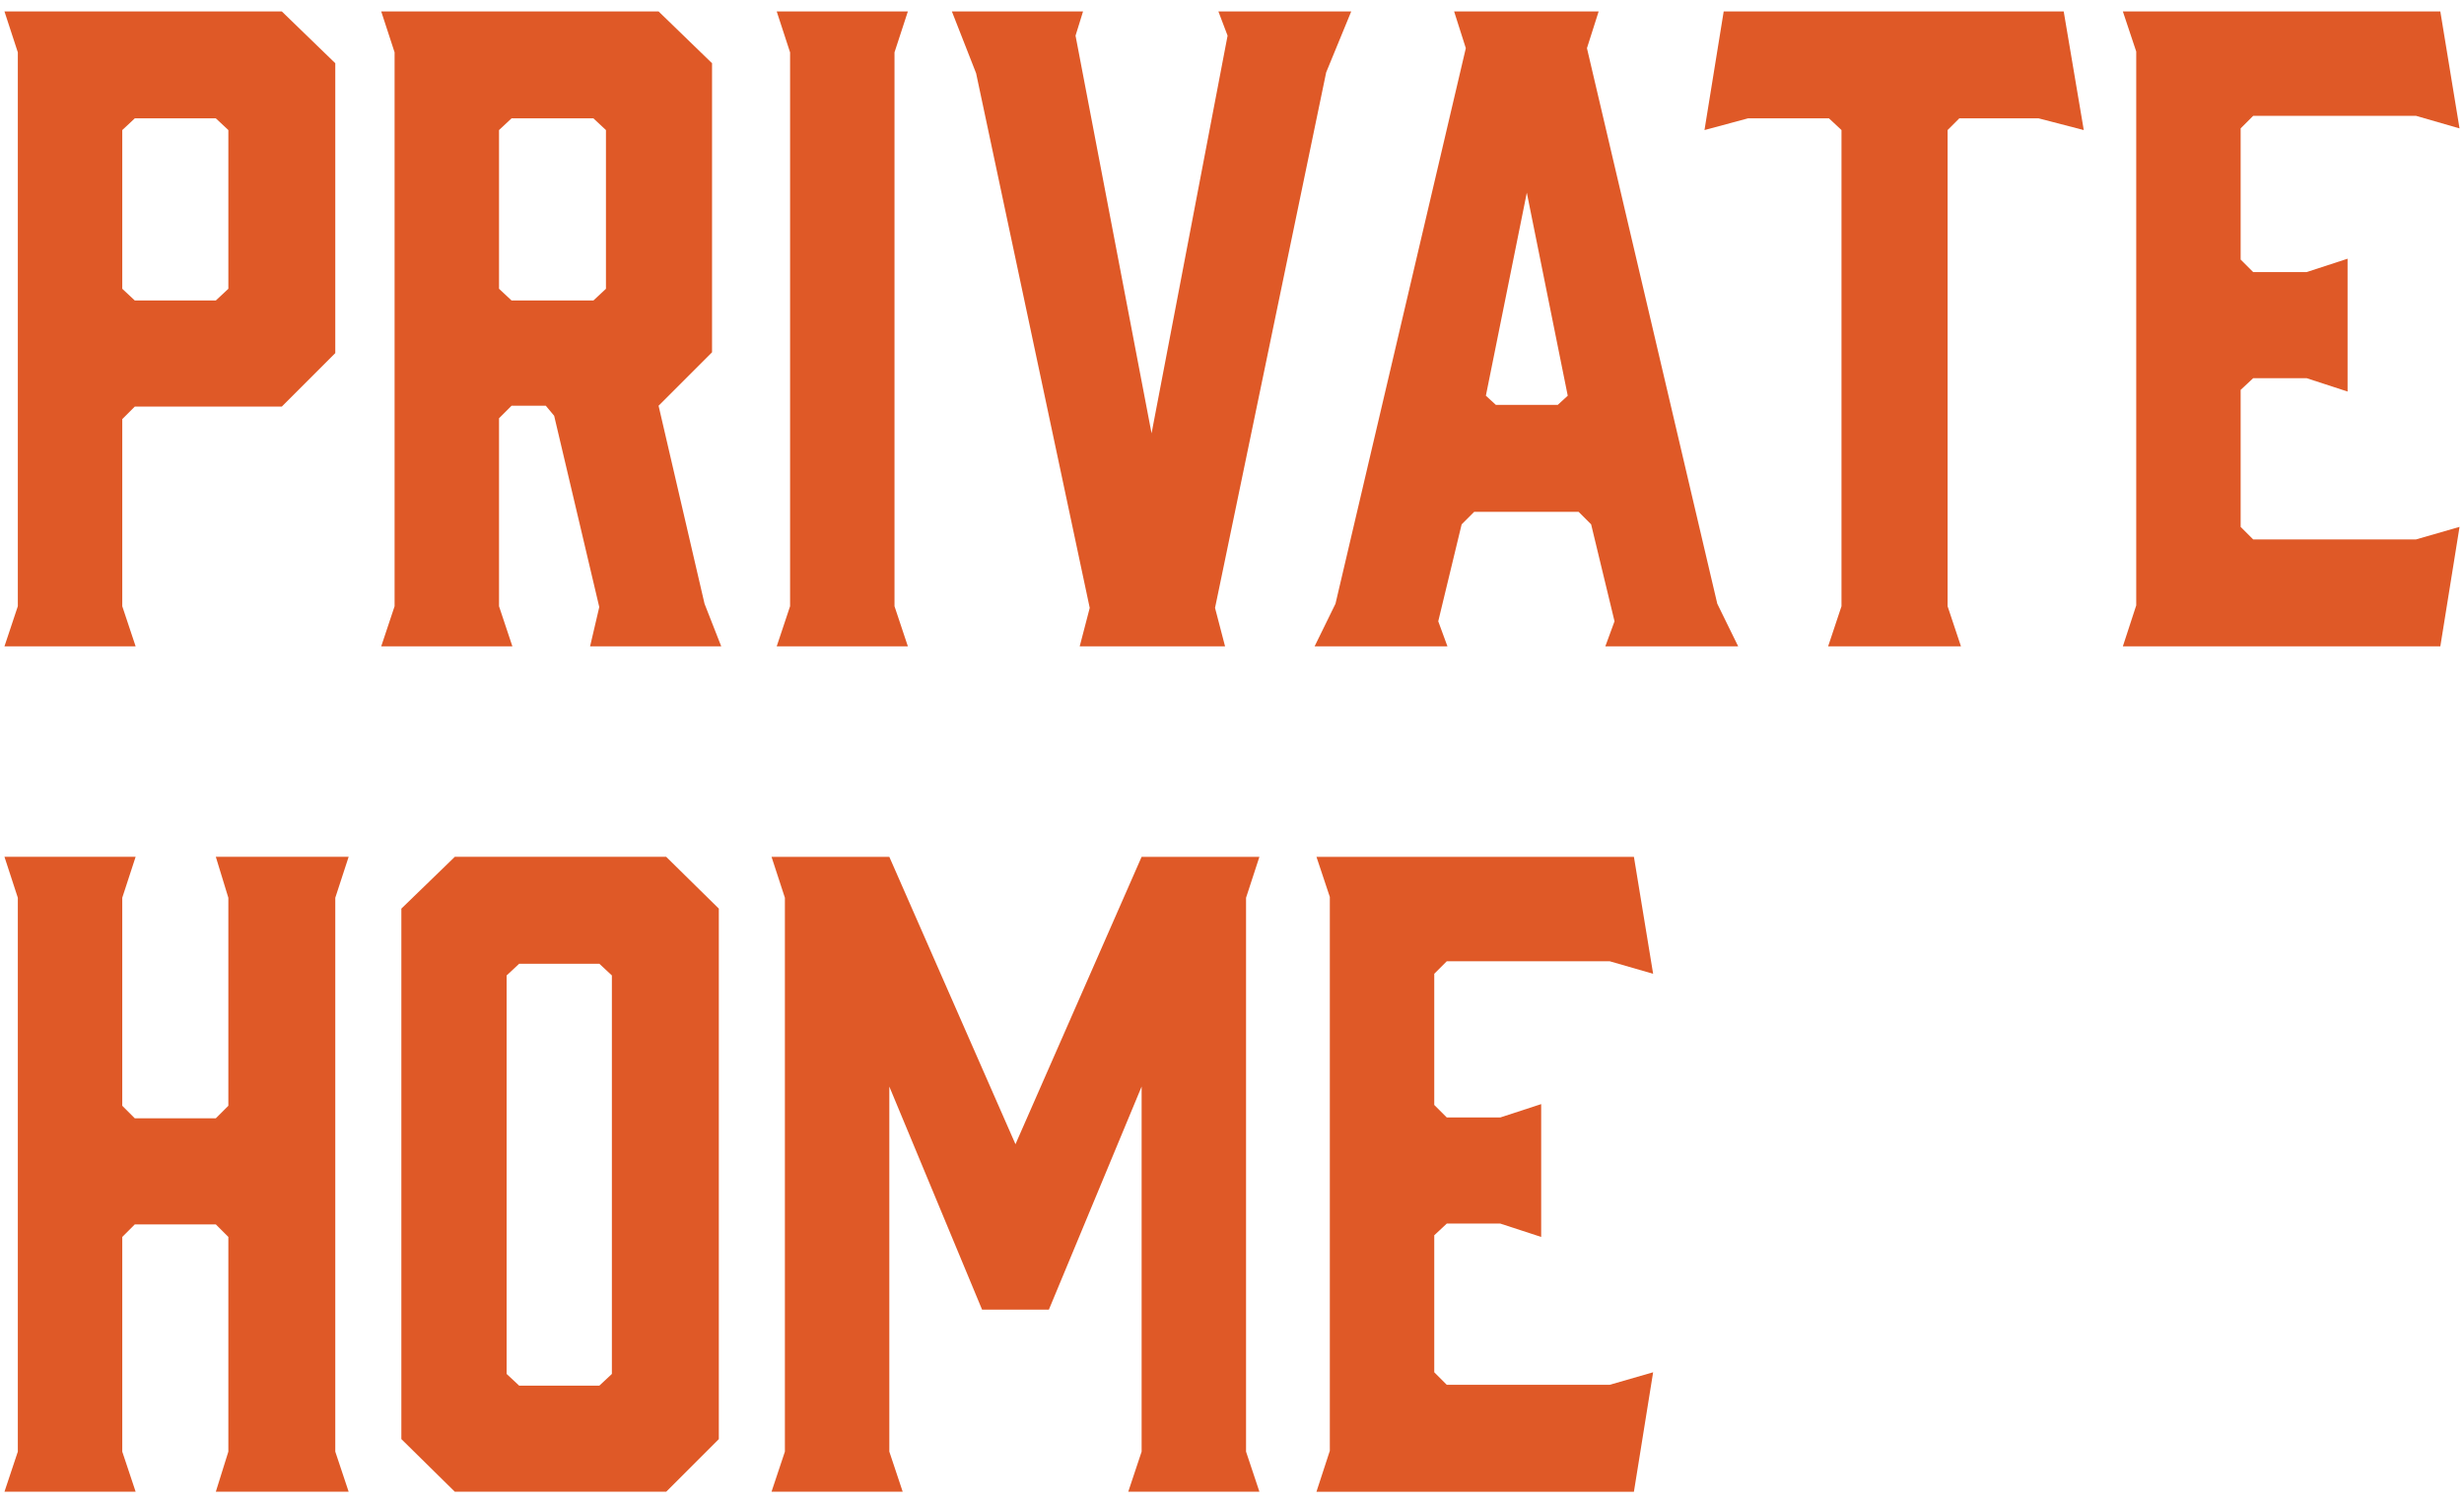
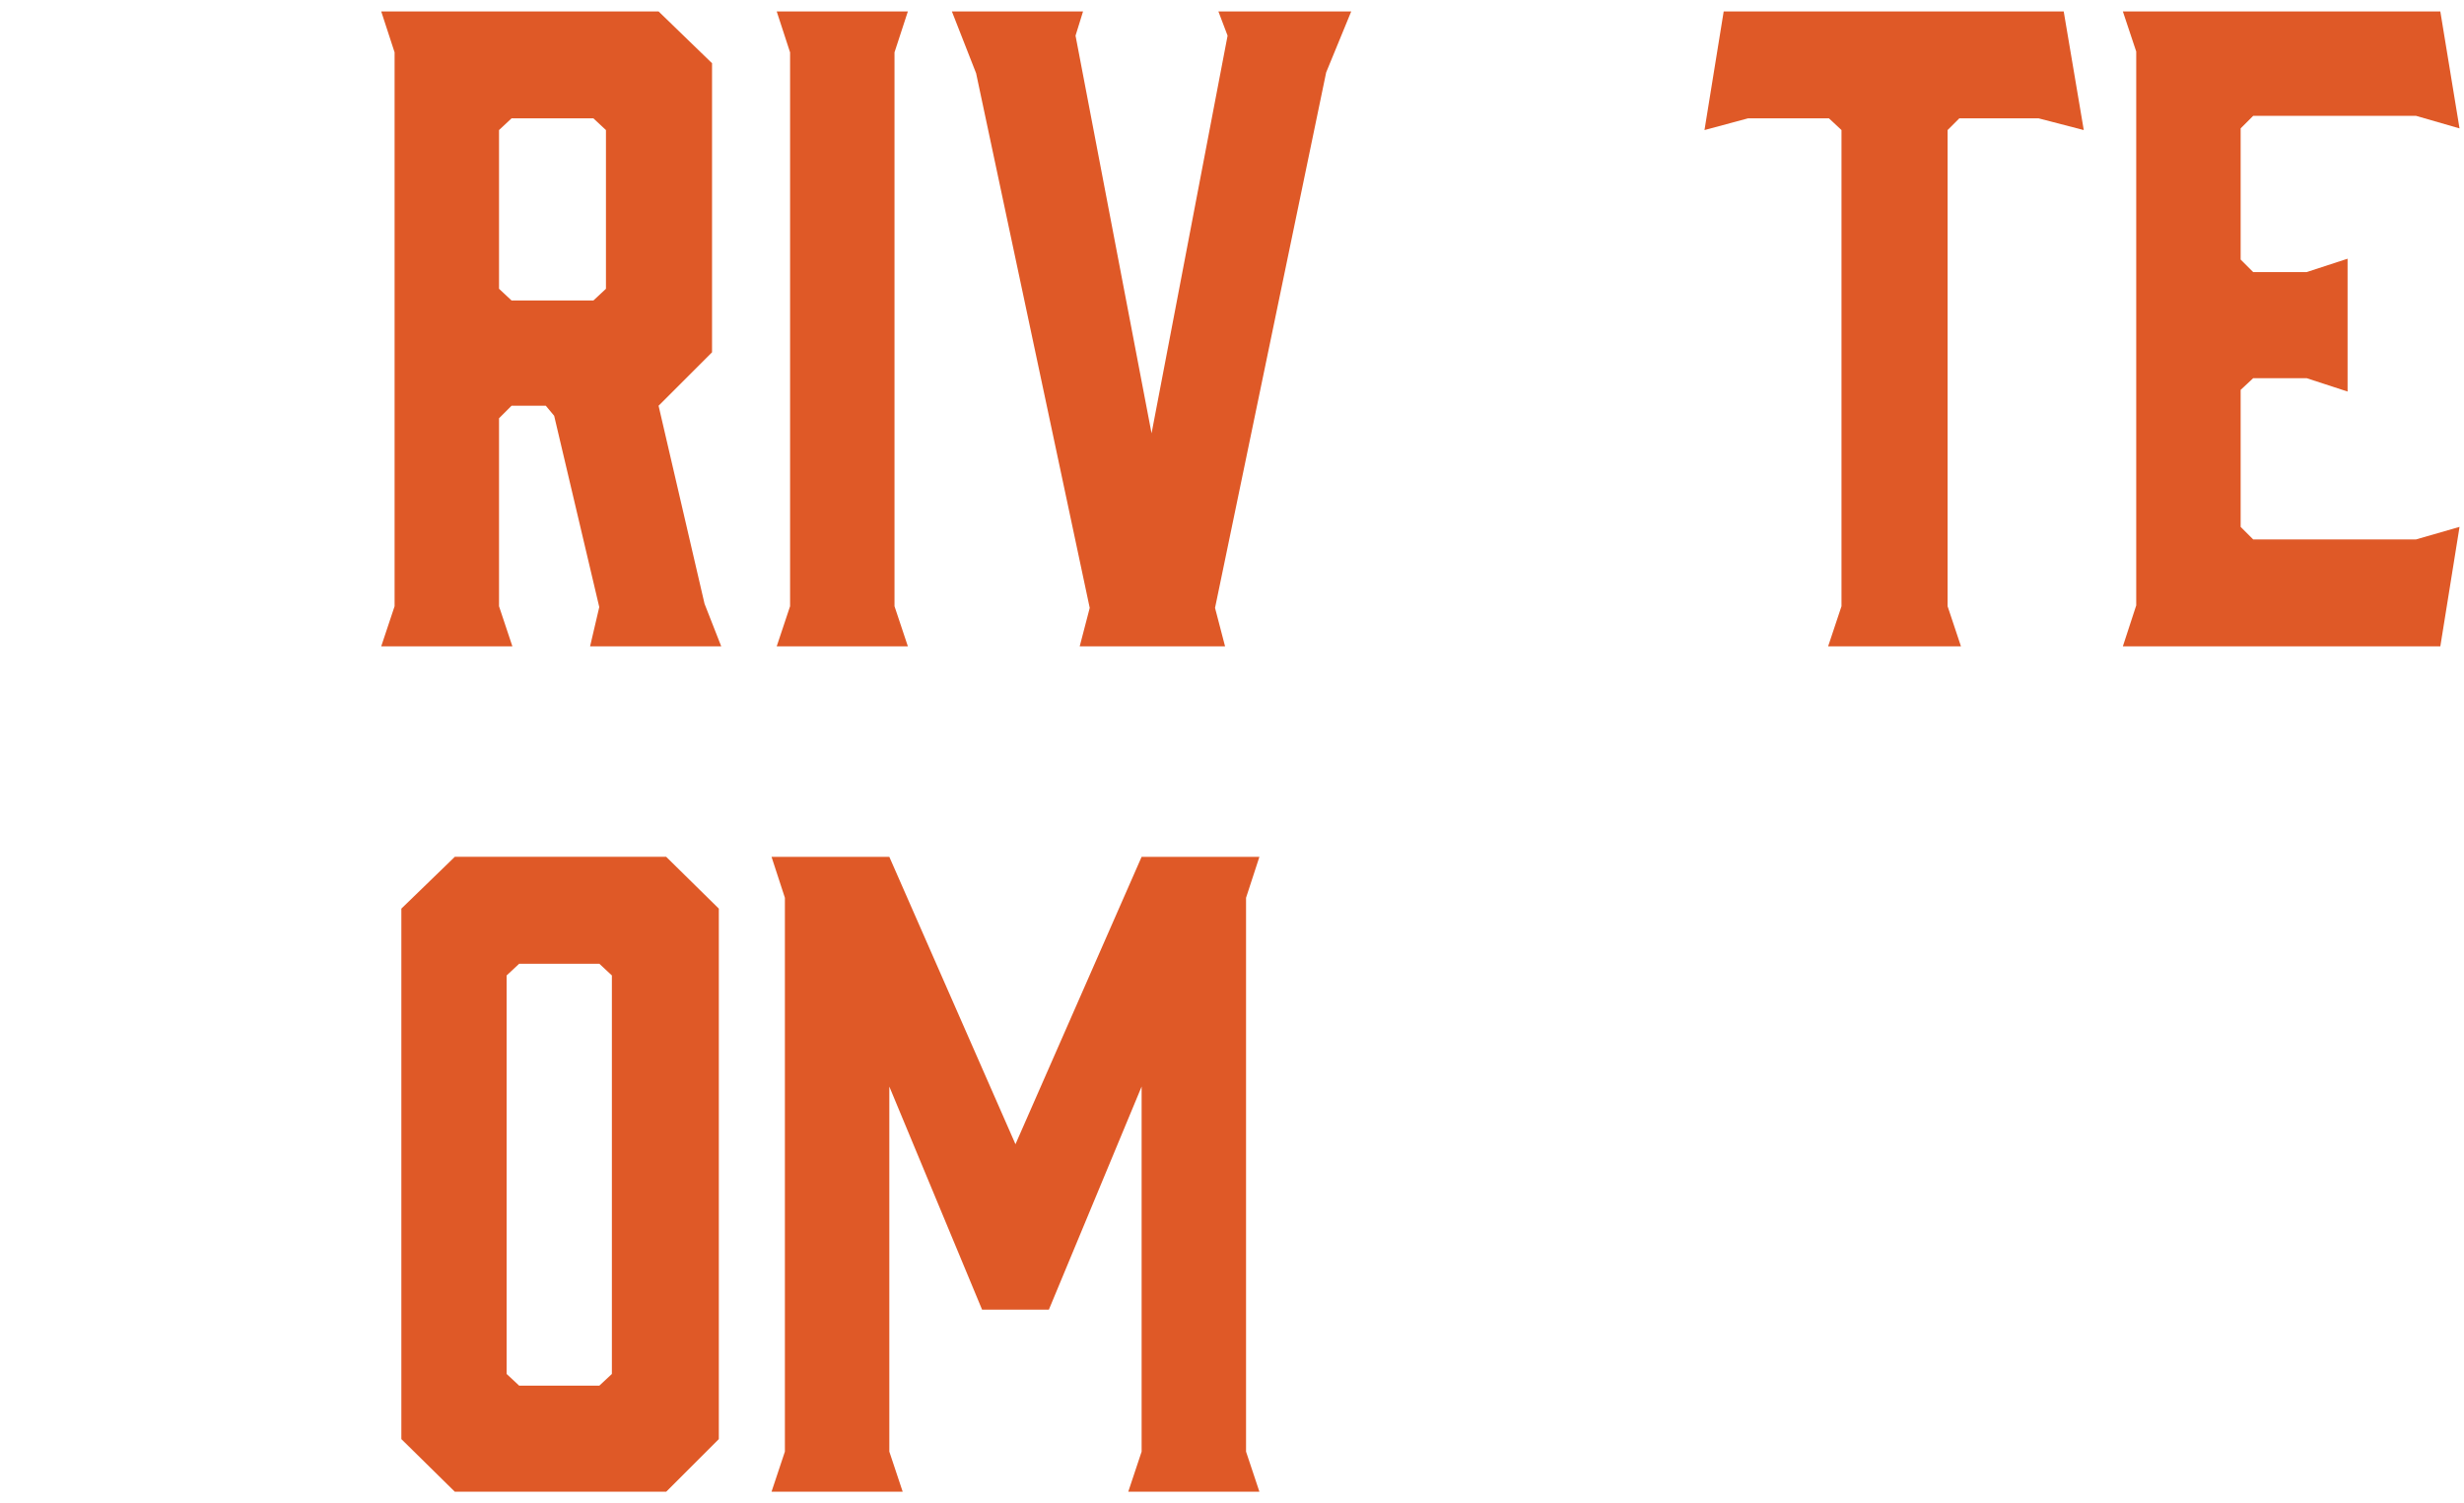
<svg xmlns="http://www.w3.org/2000/svg" version="1.1" id="レイヤー_1" x="0px" y="0px" viewBox="0 0 318 194" style="enable-background:new 0 0 318 194;" xml:space="preserve">
  <style type="text/css">
	.st0{fill:#DF5927;}
</style>
  <g>
    <g>
-       <path class="st0" d="M17.503,83.417H0.576l1.725-5.176V6.758L0.576,1.475h35.795l6.9,6.685v37.413l-6.9,6.9H17.396l-1.617,1.618    v24.15L17.503,83.417z M17.396,38.781h10.458l1.617-1.51V16.786l-1.617-1.51H17.396l-1.617,1.51v20.485L17.396,38.781z" />
      <path class="st0" d="M49.2,83.417l1.725-5.176V6.758L49.2,1.475h35.795l6.9,6.685v37.306l-6.9,6.9l5.93,25.553l2.156,5.499H76.155    l1.186-5.067l-5.822-24.69l-1.078-1.294H66.02l-1.617,1.617v24.259l1.725,5.176H49.2z M76.586,38.781l1.617-1.51V16.786    l-1.617-1.51H66.02l-1.617,1.51v20.485l1.617,1.51H76.586z" />
      <path class="st0" d="M117.168,83.417h-16.927l1.725-5.176V6.758l-1.725-5.283h16.927l-1.725,5.283v71.483L117.168,83.417z" />
      <path class="st0" d="M156.811,78.458l1.294,4.96h-18.76l1.294-4.96L125.975,9.454l-3.127-7.979h16.928l-0.97,3.127l9.812,51.321    l9.812-51.321l-1.186-3.127h17.143l-3.235,7.871L156.811,78.458z" />
-       <path class="st0" d="M224.325,83.417h-17.143l1.186-3.234l-3.019-12.507l-1.617-1.617h-13.477l-1.618,1.617l-3.019,12.507    l1.186,3.234h-17.143l2.695-5.499l16.82-71.699l-1.51-4.744h18.653l-1.51,4.744l16.82,71.699L224.325,83.417z M193.058,52.258    h7.979l1.294-1.187l-5.283-26.2l-5.283,26.2L193.058,52.258z" />
      <path class="st0" d="M268.928,16.786l-5.822-1.51h-10.243l-1.51,1.51v61.456l1.725,5.176h-17.143l1.725-5.176V16.786l-1.617-1.51    h-10.458l-5.606,1.51l2.479-15.311h43.882L268.928,16.786z" />
      <path class="st0" d="M273.973,83.417l1.725-5.283V6.651l-1.725-5.176h40.971l2.479,15.095l-5.606-1.617h-21.025l-1.617,1.617    v16.928l1.617,1.617h6.9l5.283-1.725v17.143l-5.283-1.725h-6.9l-1.617,1.509V68l1.617,1.617h21.025L317.424,68l-2.479,15.418    H273.973z" />
-       <path class="st0" d="M0.576,110.583h16.927l-1.725,5.283v26.847l1.617,1.617h10.458l1.617-1.617v-26.847l-1.617-5.283h17.143    l-1.725,5.283v71.483l1.725,5.176H27.854l1.617-5.176V159.64l-1.617-1.617H17.396l-1.617,1.617v27.709l1.725,5.176H0.576    l1.725-5.176v-71.483L0.576,110.583z" />
      <path class="st0" d="M92.77,117.267v68.465l-6.792,6.793H58.699l-6.9-6.793v-68.465l6.9-6.685h27.278L92.77,117.267z     M77.352,124.383H67.001l-1.617,1.51v51.43l1.617,1.509h10.351l1.617-1.509v-51.43L77.352,124.383z" />
      <path class="st0" d="M135.368,169.02h-8.625l-11.968-28.787v47.116l1.725,5.176H99.572l1.725-5.176v-71.483l-1.725-5.283h15.202    l16.281,37.09l16.281-37.09h15.202l-1.725,5.283v71.483l1.725,5.176h-16.927l1.725-5.176v-47.116L135.368,169.02z" />
-       <path class="st0" d="M169.9,192.525l1.725-5.283v-71.483l-1.725-5.176h40.971l2.48,15.095l-5.606-1.617h-21.025l-1.617,1.617    v16.928l1.617,1.617h6.9l5.283-1.725v17.143l-5.283-1.725h-6.9l-1.617,1.509v17.683l1.617,1.617h21.025l5.606-1.617l-2.48,15.418    H169.9z" />
    </g>
  </g>
</svg>